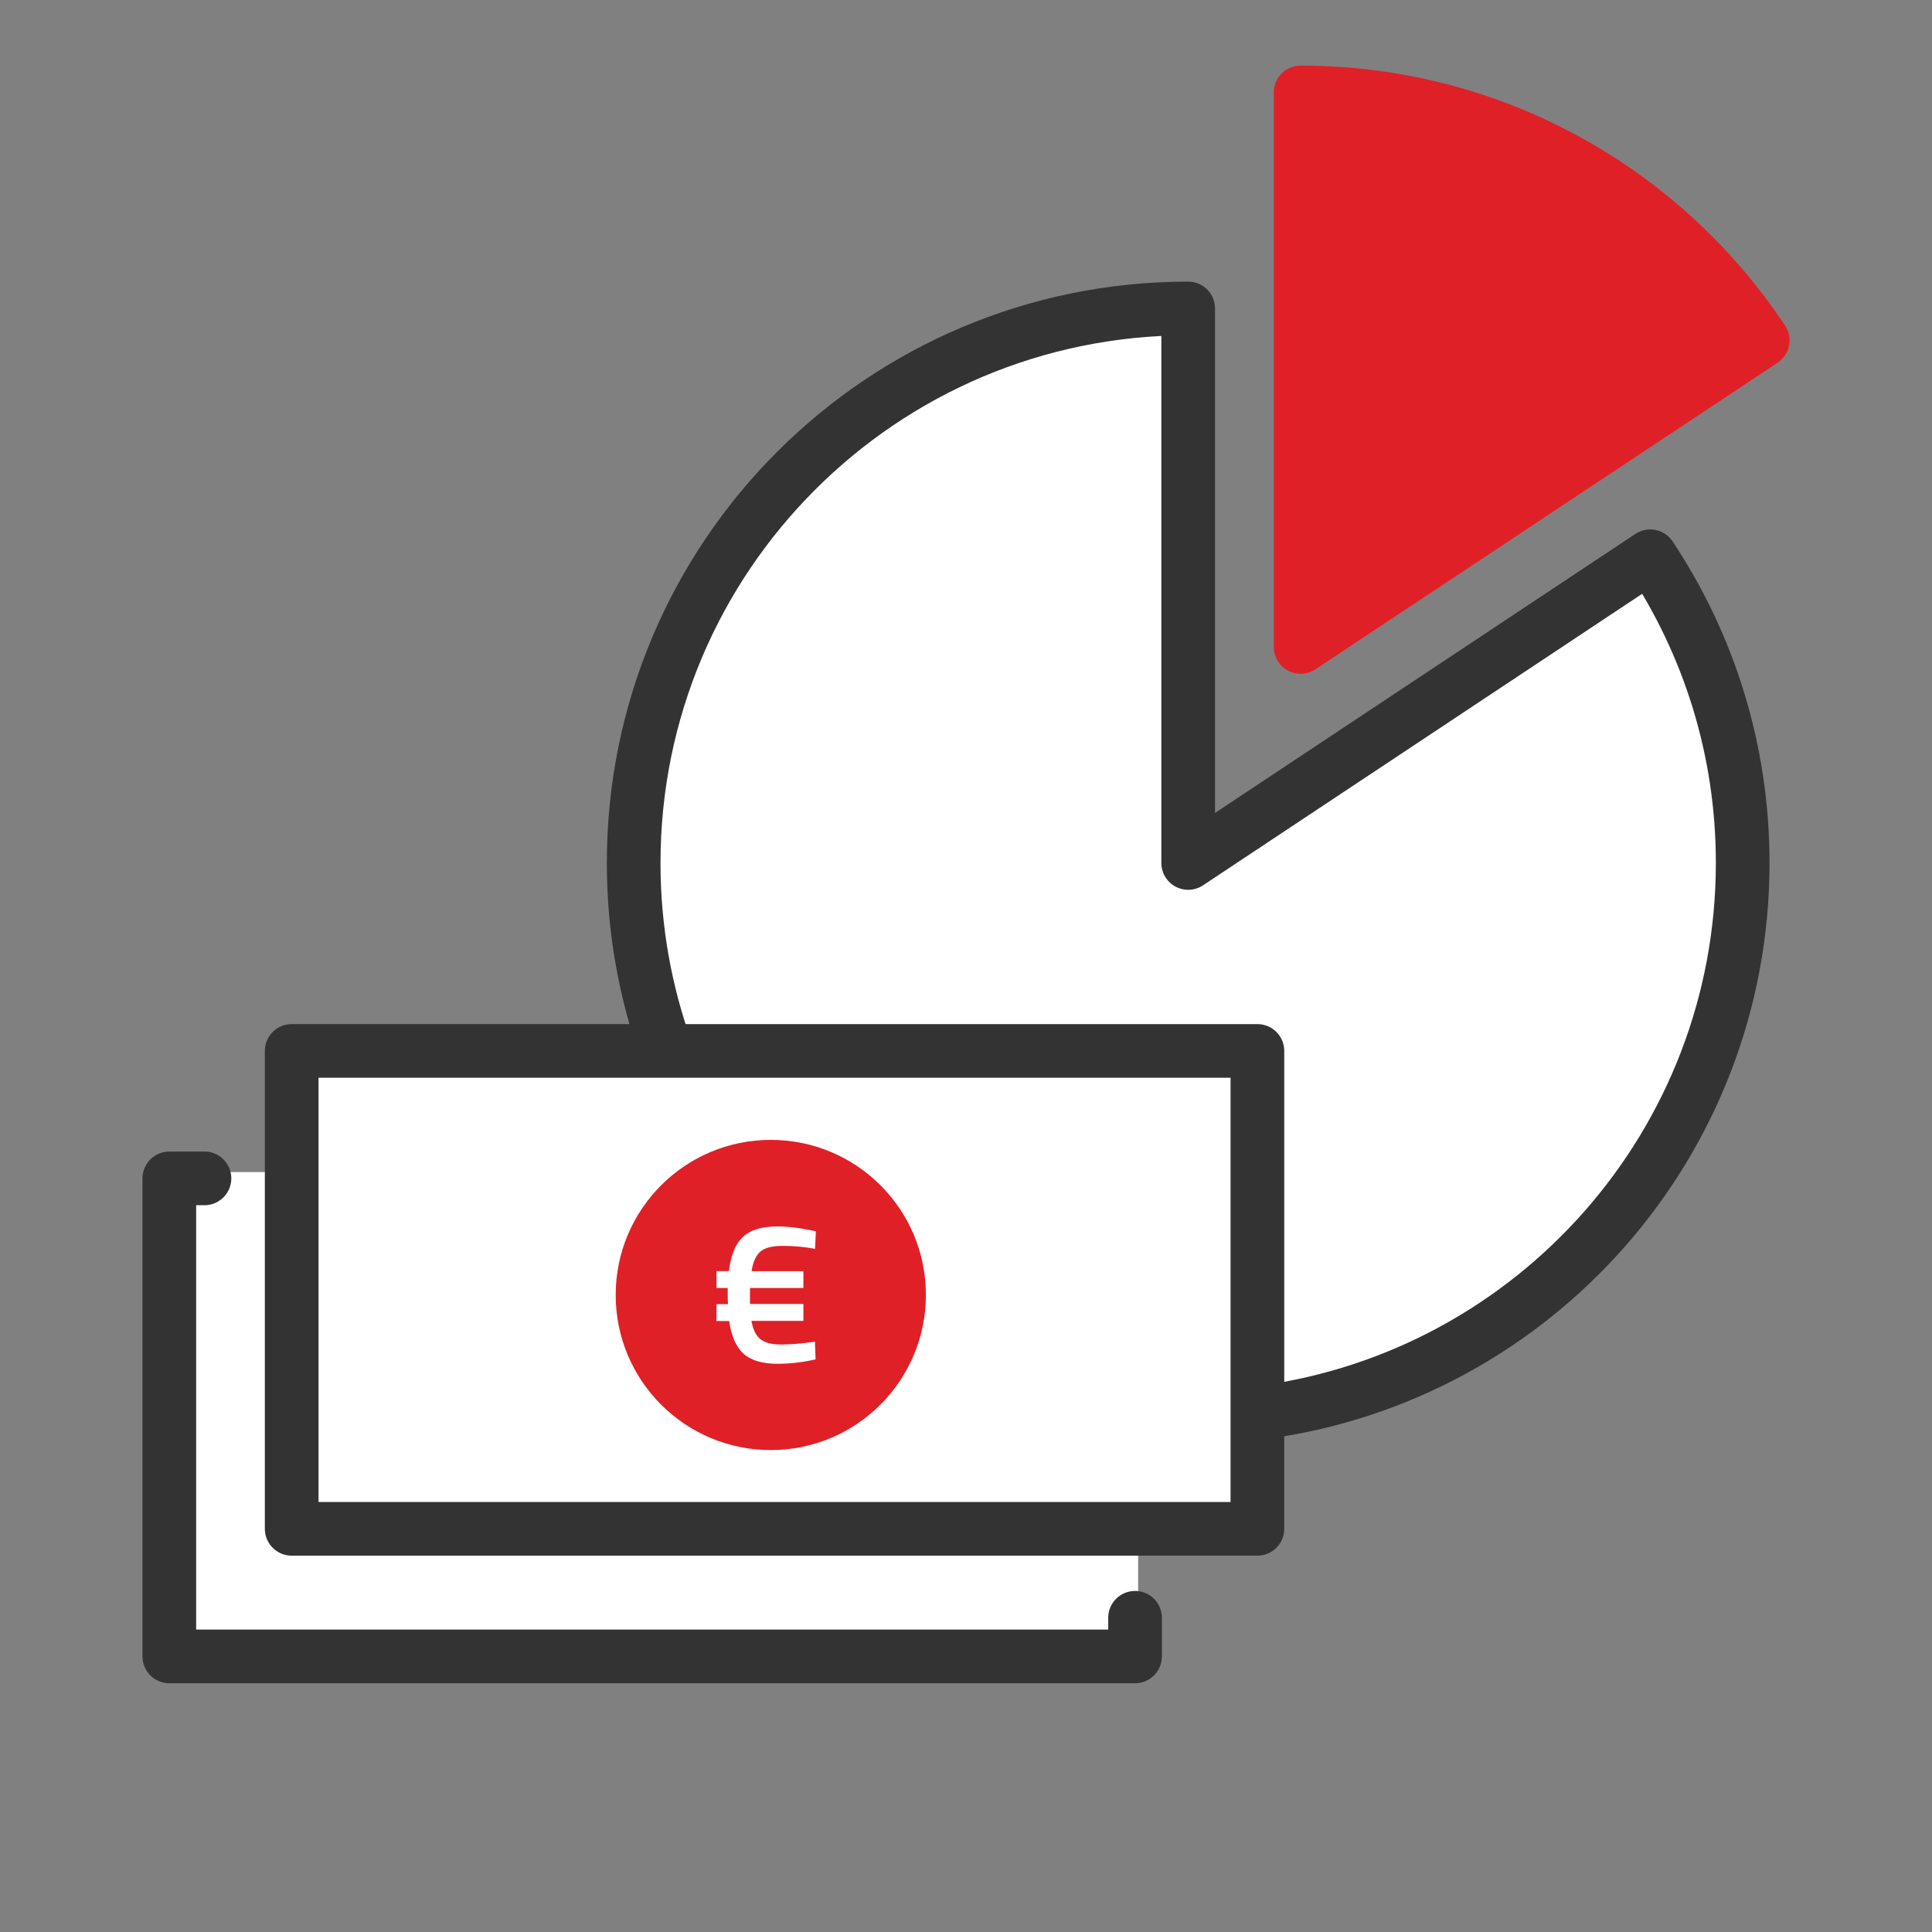
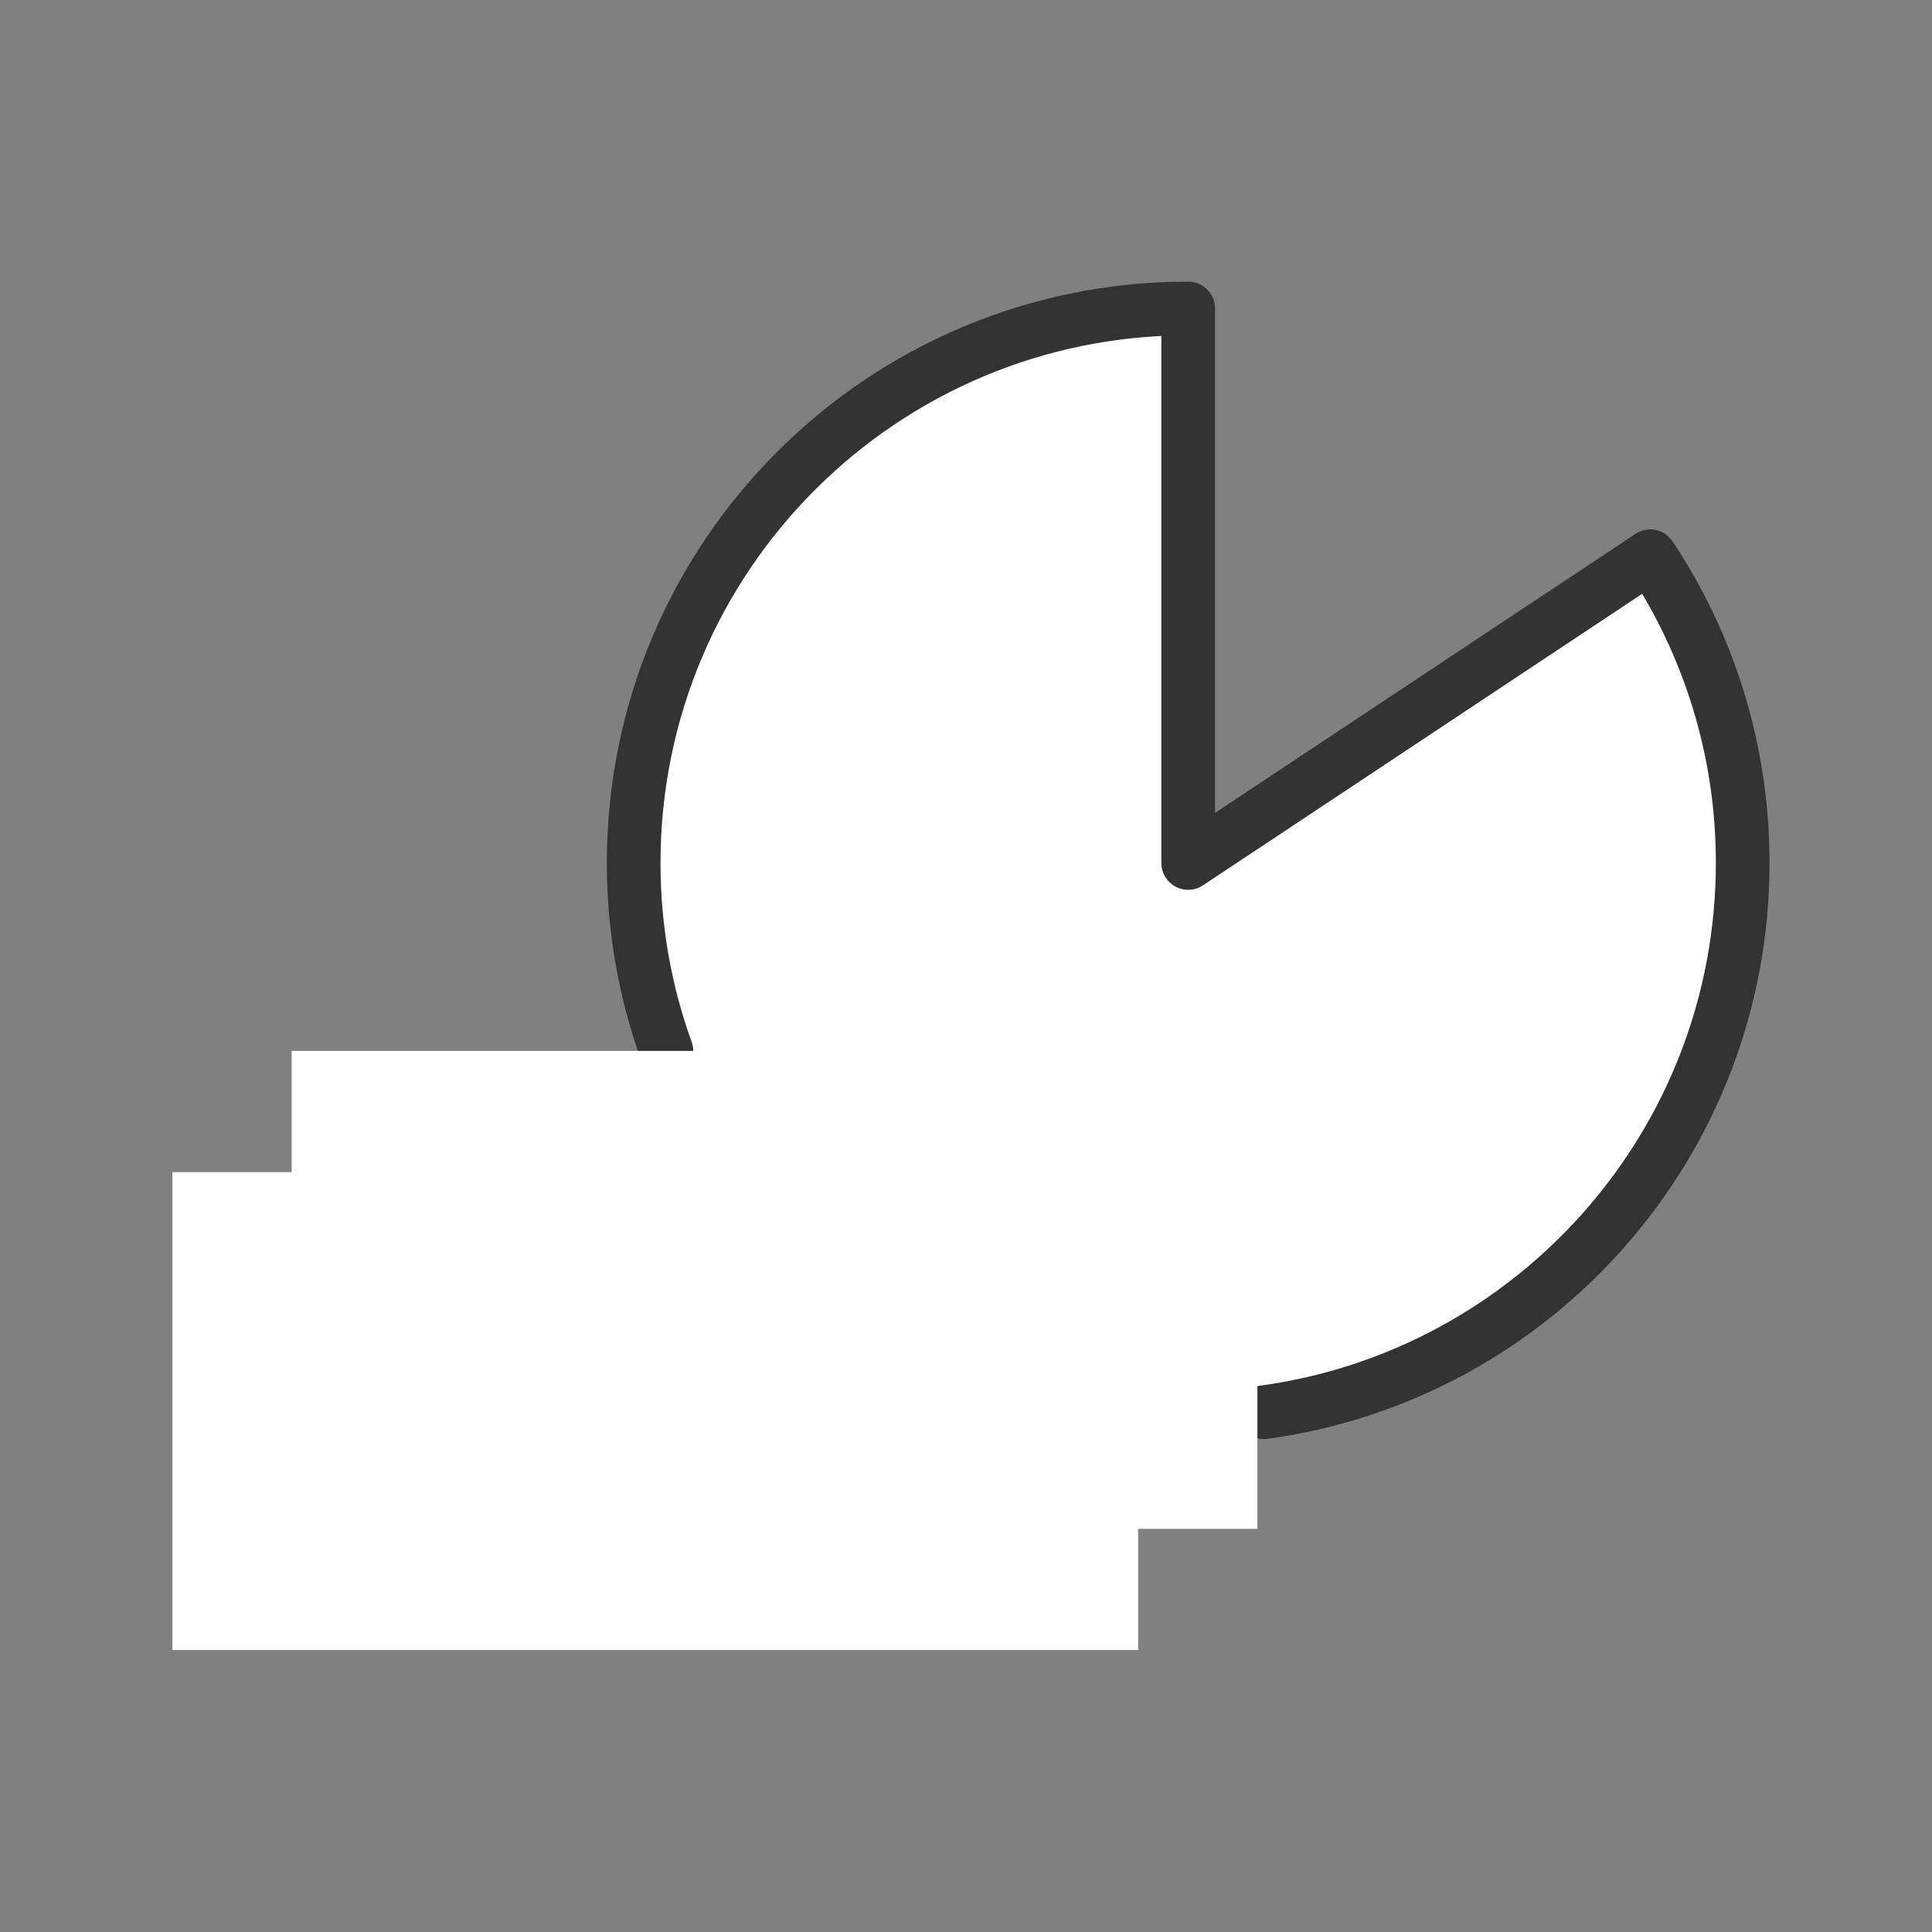
<svg xmlns="http://www.w3.org/2000/svg" version="1.1" x="0px" y="0px" viewBox="0 0 144 144" style="enable-background:new 0 0 144 144;" xml:space="preserve">
  <rect x="0" y="0" width="144" height="144" fill="#808080" stroke="none" />
  <style type="text/css">
	.st0{fill:#E02027;}
	.st1{fill:#FFFFFF;}
	.st2{fill:#FFFFFF;stroke:#333333;stroke-width:4;stroke-linecap:round;stroke-linejoin:round;stroke-miterlimit:10;}
	.st3{fill:#E02027;stroke:#333333;stroke-width:4;stroke-linecap:round;stroke-linejoin:round;stroke-miterlimit:10;}
	.st4{fill:#E02027;stroke:#E02027;stroke-width:4;stroke-linecap:round;stroke-linejoin:round;stroke-miterlimit:10;}
	.st5{fill:none;stroke:#333333;stroke-width:4;stroke-linecap:round;stroke-linejoin:round;stroke-miterlimit:10;}
	.st6{fill:#333333;stroke:#333333;stroke-miterlimit:10;}
	.st7{fill:#333333;}
	.st8{fill:none;stroke:#E02027;stroke-width:4;stroke-linecap:round;stroke-linejoin:round;stroke-miterlimit:10;}
	.st9{fill:#FFFFFF;stroke:#333333;stroke-width:4;stroke-miterlimit:10;}
	.st10{fill:none;stroke:#333333;stroke-width:4;stroke-miterlimit:10;}
	.st11{fill:#F3F3F3;}
	.st12{fill:#FFFFFF;stroke:#333333;stroke-width:4;stroke-linecap:round;stroke-miterlimit:10;}
	.st13{fill:none;stroke:#E02027;stroke-width:3;stroke-linecap:round;stroke-linejoin:round;stroke-miterlimit:10;}
	.st14{fill:none;stroke:#333333;stroke-width:3;stroke-linecap:round;stroke-linejoin:round;stroke-miterlimit:10;}
	.st15{fill:#FFFFFF;stroke:#E02027;stroke-width:4;stroke-linecap:round;stroke-linejoin:round;stroke-miterlimit:10;}
	.st16{fill-rule:evenodd;clip-rule:evenodd;fill:#E02027;}
	.st17{fill:#E02027;stroke:#333333;stroke-width:4;stroke-miterlimit:10;}
	.st18{fill:none;stroke:#333333;stroke-width:4;stroke-linejoin:round;stroke-miterlimit:10;}
	.st19{fill:#FFFFFF;stroke:#333333;stroke-width:4;stroke-linejoin:round;stroke-miterlimit:10;}
	.st20{fill:none;stroke:#E02027;stroke-width:4;stroke-linejoin:round;stroke-miterlimit:10;}
	.st21{fill:none;stroke:#FFFFFF;stroke-width:4;stroke-linecap:round;stroke-linejoin:round;stroke-miterlimit:10;}
	.st22{fill:none;stroke:#003B5D;stroke-width:4;stroke-linejoin:round;stroke-miterlimit:10;}
	.st23{fill:#003B5D;}
	.st24{fill:none;stroke:#003B5D;stroke-width:4;stroke-linecap:round;stroke-linejoin:round;stroke-miterlimit:10;}
	.st25{fill:none;stroke:#333333;stroke-width:4;stroke-linecap:round;stroke-miterlimit:10;}
	.st26{fill:none;}
	.st27{fill:none;stroke:#FFFFFF;stroke-width:4;stroke-linecap:round;stroke-miterlimit:10;}
	.st28{fill:#E02027;stroke:#333333;stroke-width:4;stroke-linejoin:round;stroke-miterlimit:10;}
	.st29{fill:none;stroke:#4FD321;stroke-width:4;stroke-linecap:round;stroke-linejoin:round;stroke-miterlimit:10;}
	.st30{fill:#231F20;}
	.st31{fill:none;stroke:#E02027;stroke-width:4;stroke-miterlimit:10;}
	.st32{fill:none;stroke:#FFFFFF;stroke-width:4;stroke-miterlimit:10;}
	.st33{fill:#E02027;stroke:#E02027;stroke-width:2;stroke-miterlimit:10;}
	.st34{clip-path:url(#SVGID_10_);}
	.st35{clip-path:url(#SVGID_16_);}
	.st36{clip-path:url(#SVGID_18_);fill:#FEFEFE;}
	.st37{clip-path:url(#SVGID_20_);}
	.st38{clip-path:url(#SVGID_22_);fill:#FEFEFE;}
	.st39{fill:none;stroke:#231F20;stroke-width:4;stroke-linecap:round;stroke-linejoin:round;stroke-miterlimit:10;}
	.st40{clip-path:url(#SVGID_24_);}
	.st41{clip-path:url(#SVGID_26_);fill:#E02027;}
	.st42{clip-path:url(#SVGID_28_);}
	.st43{clip-path:url(#SVGID_30_);fill:#FEFEFE;}
	.st44{clip-path:url(#SVGID_32_);}
	.st45{clip-path:url(#SVGID_34_);fill:#FEFEFE;}
	.st46{clip-path:url(#SVGID_36_);}
	.st47{fill:#E02027;stroke:#E02027;stroke-width:4;stroke-miterlimit:10;}
	.st48{fill:#E02027;stroke:#E02027;stroke-width:4;stroke-linecap:round;stroke-miterlimit:10;}
	.st49{fill:none;stroke:#FFFFFF;stroke-width:3;stroke-linecap:round;stroke-linejoin:round;stroke-miterlimit:10;}
	.st50{clip-path:url(#SVGID_42_);}
	.st51{clip-path:url(#SVGID_44_);fill:#FEFEFE;}
	.st52{clip-path:url(#SVGID_46_);}
	.st53{clip-path:url(#SVGID_48_);fill:#E02027;}
	.st54{fill:#E02027;stroke:#000000;stroke-miterlimit:10;}
	.st55{fill:#FFFFFF;stroke:#E02027;stroke-width:2;stroke-miterlimit:10;}
	.st56{clip-path:url(#SVGID_50_);}
	.st57{clip-path:url(#SVGID_52_);fill:#FEFEFE;}
	.st58{fill:#D8D8D8;}
	.st59{fill:#E02027;stroke:#E02027;stroke-width:3;stroke-linecap:round;stroke-linejoin:round;stroke-miterlimit:10;}
	.st60{fill:none;stroke:#E02027;stroke-width:2;stroke-miterlimit:10;}
	.st61{fill:none;stroke:#E02027;stroke-width:2;stroke-linecap:round;stroke-miterlimit:10;}
	.st62{fill:none;stroke:#E02027;stroke-width:2;stroke-linecap:round;stroke-linejoin:round;stroke-miterlimit:10;}
	.st63{fill:none;stroke:#E02027;stroke-miterlimit:10;}
	.st64{fill:#FFFFFF;stroke:#E02027;stroke-width:2;stroke-linecap:round;stroke-linejoin:round;stroke-miterlimit:10;}
	.st65{fill:none;stroke:#E02027;stroke-width:2;stroke-linejoin:round;stroke-miterlimit:10;}
	.st66{fill:#E02027;stroke:#E02027;stroke-miterlimit:10;}
	.st67{fill:none;stroke:#E20613;stroke-width:2;stroke-linecap:round;stroke-linejoin:round;stroke-miterlimit:10;}
	.st68{fill:none;stroke:#E20613;stroke-width:2;stroke-linecap:round;stroke-miterlimit:10;}
	.st69{fill:none;stroke:#E20613;stroke-width:2;stroke-miterlimit:10;}
	.st70{fill:#333333;stroke:#333333;stroke-width:4;stroke-linejoin:round;stroke-miterlimit:10;}
	.st71{fill-rule:evenodd;clip-rule:evenodd;fill:none;stroke:#333333;stroke-width:4;stroke-linecap:round;stroke-linejoin:round;}
	.st72{fill:none;stroke:#333333;stroke-width:4;stroke-linecap:round;stroke-linejoin:round;}
	.st73{fill:#FFFFFF;stroke:#FFFFFF;stroke-width:4;stroke-linecap:round;stroke-linejoin:round;stroke-miterlimit:10;}
	.st74{fill:none;stroke:#333333;stroke-width:4;stroke-linecap:round;stroke-linejoin:round;stroke-dasharray:11.958,11.958;}
	.st75{fill:none;stroke:#E02027;stroke-width:4;stroke-linecap:round;stroke-miterlimit:10;}
	.st76{fill:#FFFFFF;stroke:#FFFFFF;stroke-width:12;stroke-linecap:round;stroke-linejoin:round;stroke-miterlimit:10;}
	.st77{fill:#E02027;stroke:#FFFFFF;stroke-width:4;stroke-miterlimit:10;}
	.st78{fill:#E02027;stroke:#FFFFFF;stroke-width:3;stroke-linecap:round;stroke-linejoin:round;stroke-miterlimit:10;}
	.st79{clip-path:url(#SVGID_60_);}
	.st80{clip-path:url(#SVGID_66_);}
	.st81{clip-path:url(#SVGID_68_);fill:#FEFEFE;}
	.st82{fill:#E02027;stroke:#E02027;stroke-width:3;stroke-linecap:round;stroke-miterlimit:10;}
	.st83{fill:#E02027;stroke:#FFFFFF;stroke-width:4;stroke-linecap:round;stroke-linejoin:round;stroke-miterlimit:10;}
	.st84{fill:none;stroke:#000000;stroke-width:4;stroke-linejoin:round;stroke-miterlimit:10;}
	.st85{fill:#DD2027;}
	.st86{fill:none;stroke:#DD2027;stroke-width:4;stroke-linecap:round;stroke-linejoin:round;stroke-miterlimit:10;}
	.st87{fill:none;stroke:#000000;stroke-width:4;stroke-linecap:round;stroke-linejoin:round;stroke-miterlimit:10;}
	.st88{fill:none;stroke:#000000;stroke-width:3.002;stroke-linecap:round;stroke-linejoin:round;stroke-miterlimit:10;}
	.st89{fill:none;stroke:#000000;stroke-width:4;stroke-miterlimit:10;}
	.st90{fill:#DD2027;stroke:#DD2027;stroke-width:4;stroke-linecap:round;stroke-linejoin:round;stroke-miterlimit:10;}
	.st91{fill:none;stroke:#333333;stroke-width:3.826;stroke-linecap:round;stroke-linejoin:round;stroke-miterlimit:10;}
	.st92{clip-path:url(#SVGID_70_);fill:#FBFBFB;}
	.st93{clip-path:url(#SVGID_72_);}
	.st94{clip-path:url(#SVGID_74_);fill:#E02027;stroke:#333333;stroke-width:4;stroke-linecap:round;stroke-miterlimit:10;}
	.st95{fill:none;stroke:#DD2027;stroke-width:3;stroke-linecap:round;stroke-linejoin:round;stroke-miterlimit:10;}
	.st96{fill:none;stroke:#FFFFFF;stroke-width:6;}
	.st97{fill:#333333;fill-opacity:0.204;}
	.st98{fill:#FFFFFF;stroke:#FFFFFF;}
	.st99{fill:#DD2027;stroke:#333333;stroke-width:4;stroke-linejoin:round;stroke-miterlimit:10;}
	.st100{fill:#DD2027;stroke:#333333;stroke-width:4;stroke-linecap:round;stroke-linejoin:round;stroke-miterlimit:10;}
	.st101{fill:#DD2027;stroke:#FFFFFF;stroke-width:4;stroke-linecap:round;stroke-linejoin:round;stroke-miterlimit:10;}
	.st102{clip-path:url(#SVGID_76_);}
	.st103{clip-path:url(#SVGID_78_);fill:#FBFBFB;}
	.st104{fill:none;stroke:#DD2027;stroke-width:3.2;stroke-linecap:round;stroke-linejoin:round;stroke-miterlimit:10;}
	.st105{fill:none;stroke:#333333;stroke-width:5.113;stroke-linecap:round;stroke-linejoin:round;stroke-miterlimit:10;}
	.st106{fill:#FFFFFF;stroke:#333333;stroke-width:5.113;stroke-linecap:round;stroke-linejoin:round;stroke-miterlimit:10;}
	.st107{fill:#FFFFFF;stroke:#333333;stroke-width:5.113;stroke-miterlimit:10;}
</style>
  <g id="Layer_2">
</g>
  <g id="Layer_1">
    <g>
      <g>
        <path class="st1" d="M94.2,105.26c20.16-2.75,35.69-20.04,35.69-40.95c0-8.45-2.54-16.3-6.89-22.85L88.56,64.32V22.99     c-22.83,0-41.33,18.5-41.33,41.33c0,4.92,0.86,9.64,2.44,14.02" />
        <path class="st5" d="M94.2,105.26c20.16-2.75,35.69-20.04,35.69-40.95c0-8.45-2.54-16.3-6.89-22.85L88.56,64.32V22.99     c-22.83,0-41.33,18.5-41.33,41.33c0,4.92,0.86,9.64,2.44,14.02" />
-         <path class="st4" d="M131.38,25.37c-7.4-11.14-20.06-18.48-34.44-18.48v41.33L131.38,25.37z" />
      </g>
      <rect x="12.85" y="87.36" class="st1" width="71.98" height="35.62" />
      <g>
        <rect x="21.74" y="78.33" class="st1" width="71.98" height="35.62" />
-         <rect x="21.74" y="78.33" class="st5" width="71.98" height="35.62" />
-         <path class="st0" d="M57.45,84.96c-6.39,0-11.56,5.18-11.56,11.56c0,6.39,5.18,11.56,11.56,11.56s11.56-5.18,11.56-11.56     C69.02,90.14,63.84,84.96,57.45,84.96z M59.88,94.73V96H55.9v1.19h3.98v1.26h-3.87c0.11,0.64,0.33,1.09,0.66,1.36     c0.33,0.27,0.85,0.4,1.56,0.4c0.71,0,1.55-0.07,2.51-0.21l0.05,1.32c-0.99,0.22-1.93,0.33-2.82,0.33c-1.16,0-2.02-0.26-2.57-0.77     c-0.55-0.52-0.9-1.32-1.05-2.42H53.4v-1.26h0.86c-0.01-0.14-0.02-0.36-0.02-0.66V96H53.4v-1.26h0.93     c0.14-1.17,0.48-2.02,1.04-2.54c0.55-0.53,1.42-0.79,2.6-0.79c0.77,0,1.72,0.12,2.84,0.36l-0.06,1.31     c-0.81-0.15-1.61-0.22-2.4-0.22c-0.79,0-1.35,0.14-1.68,0.43c-0.33,0.29-0.55,0.77-0.65,1.46H59.88z" />
      </g>
-       <polyline class="st5" points="15.24,87.83 12.62,87.83 12.62,123.46 84.6,123.46 84.6,120.58   " />
    </g>
  </g>
</svg>